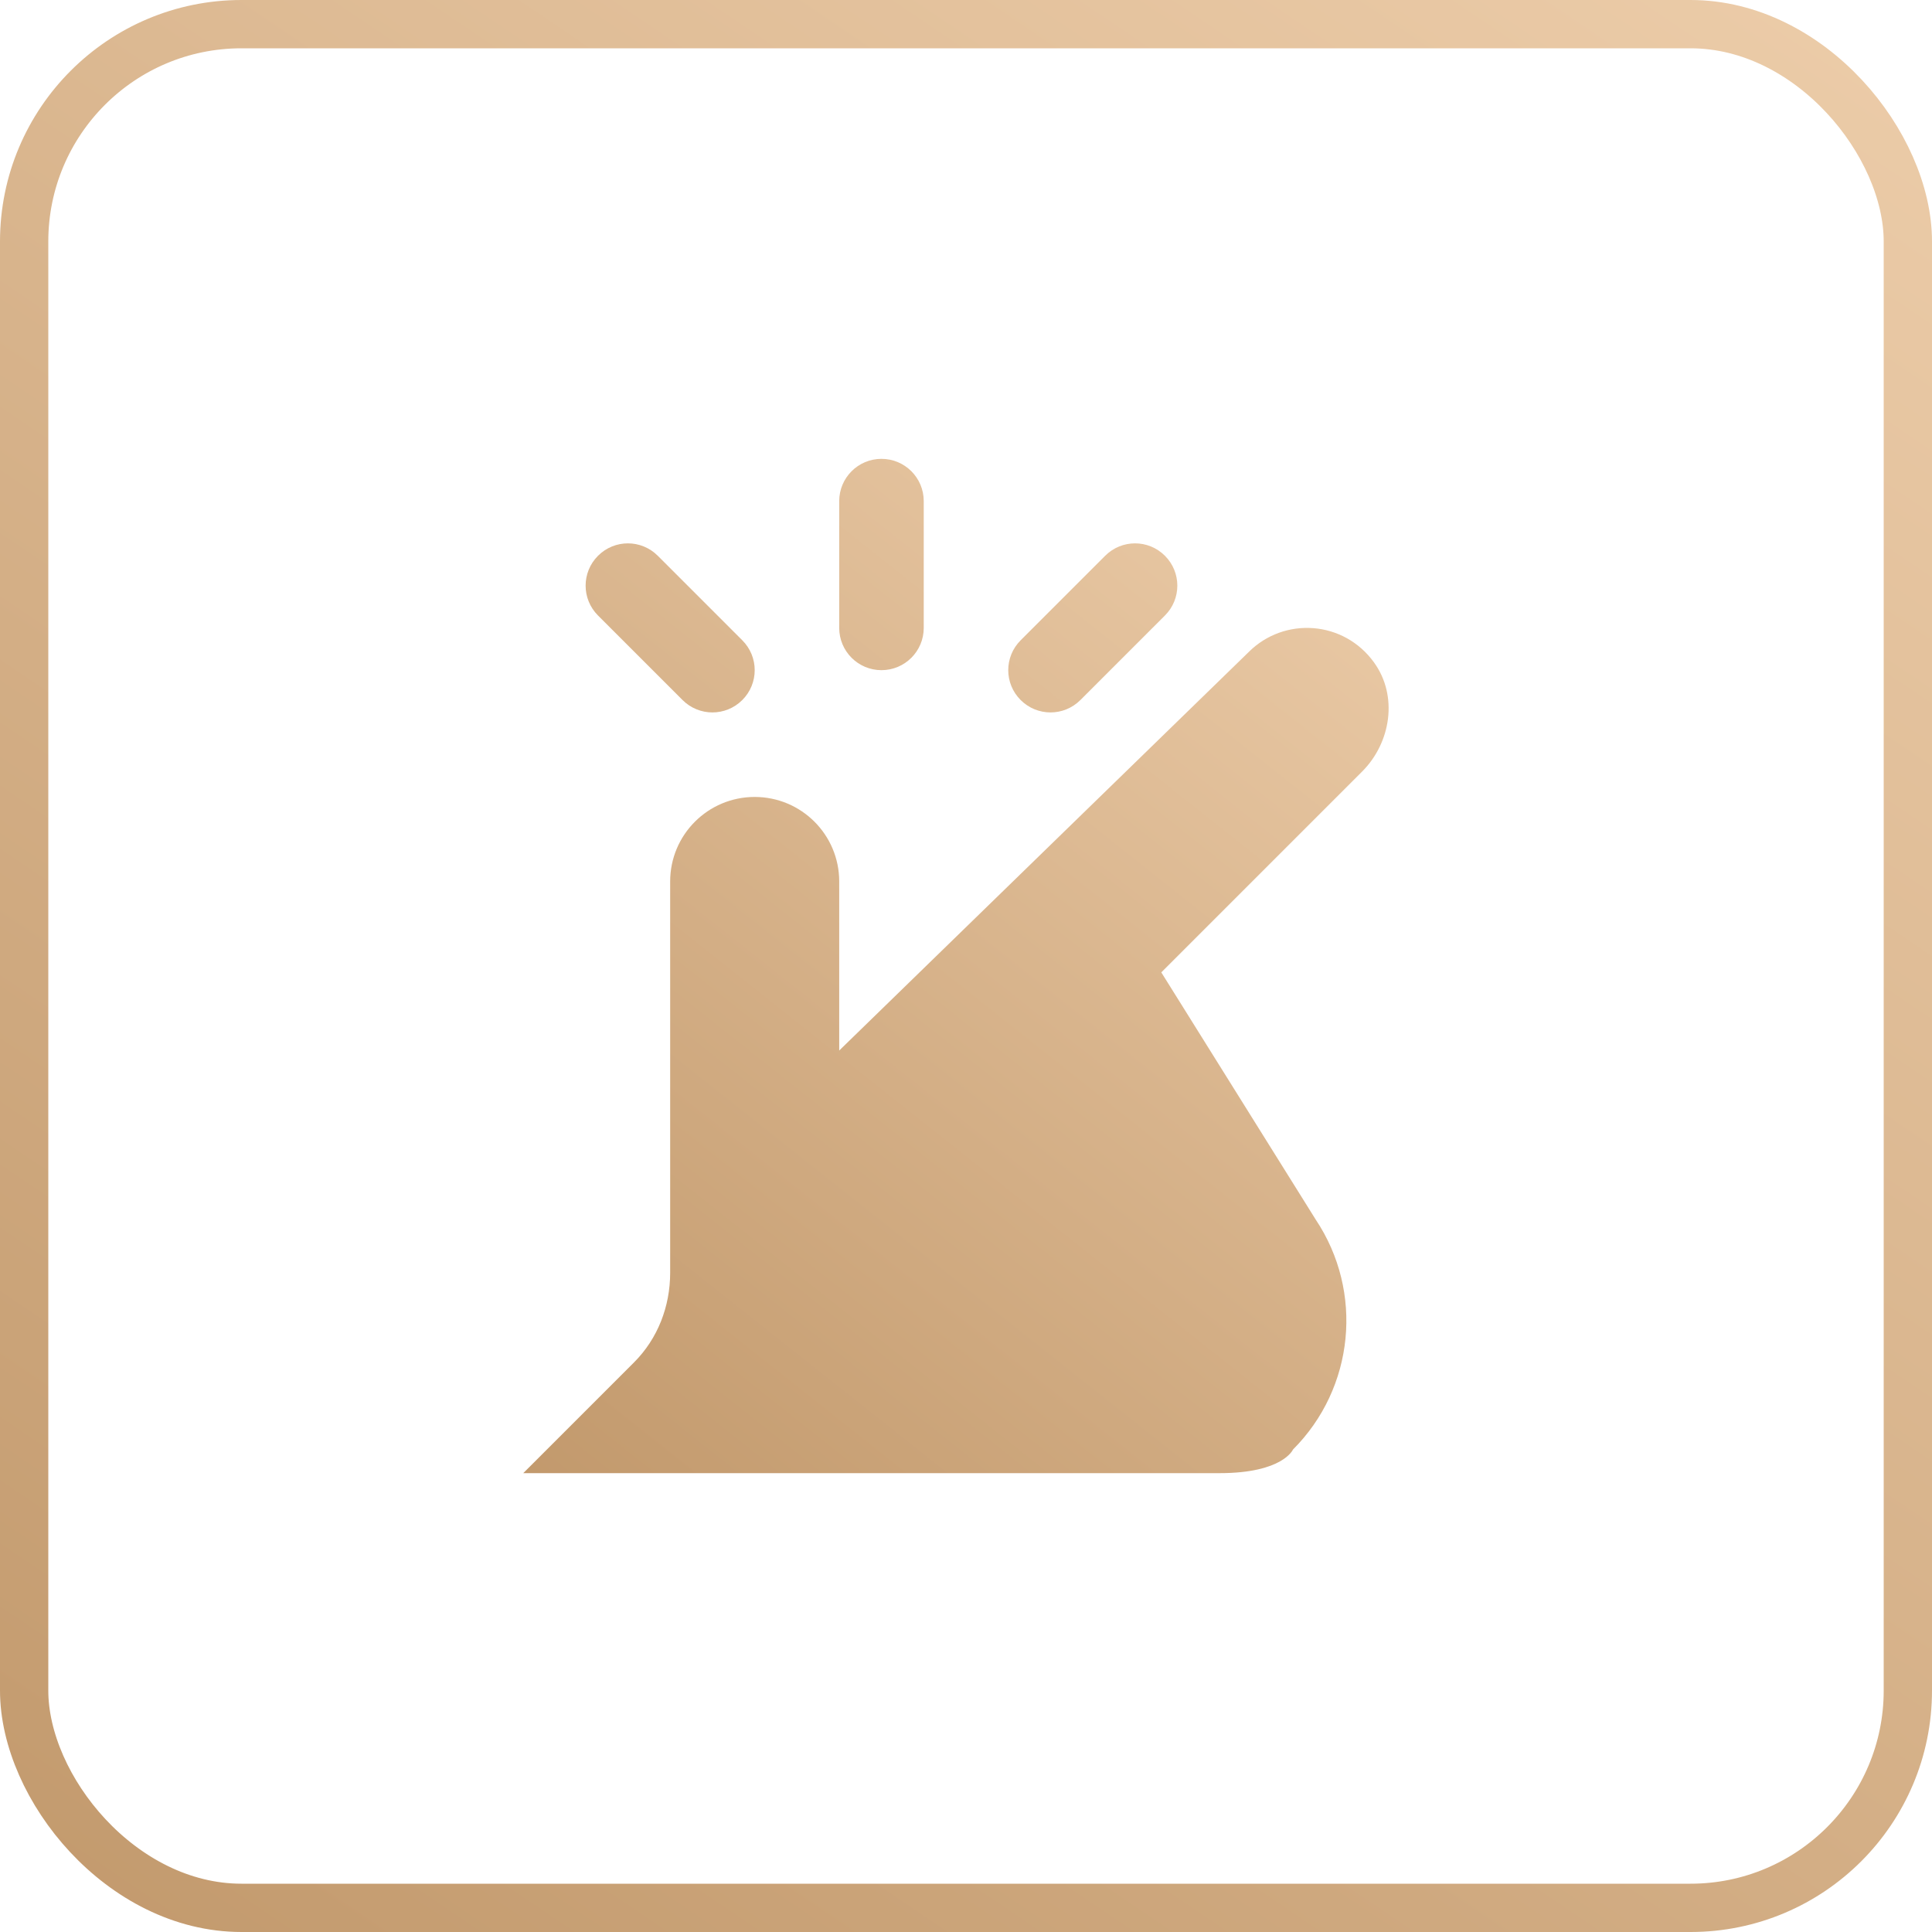
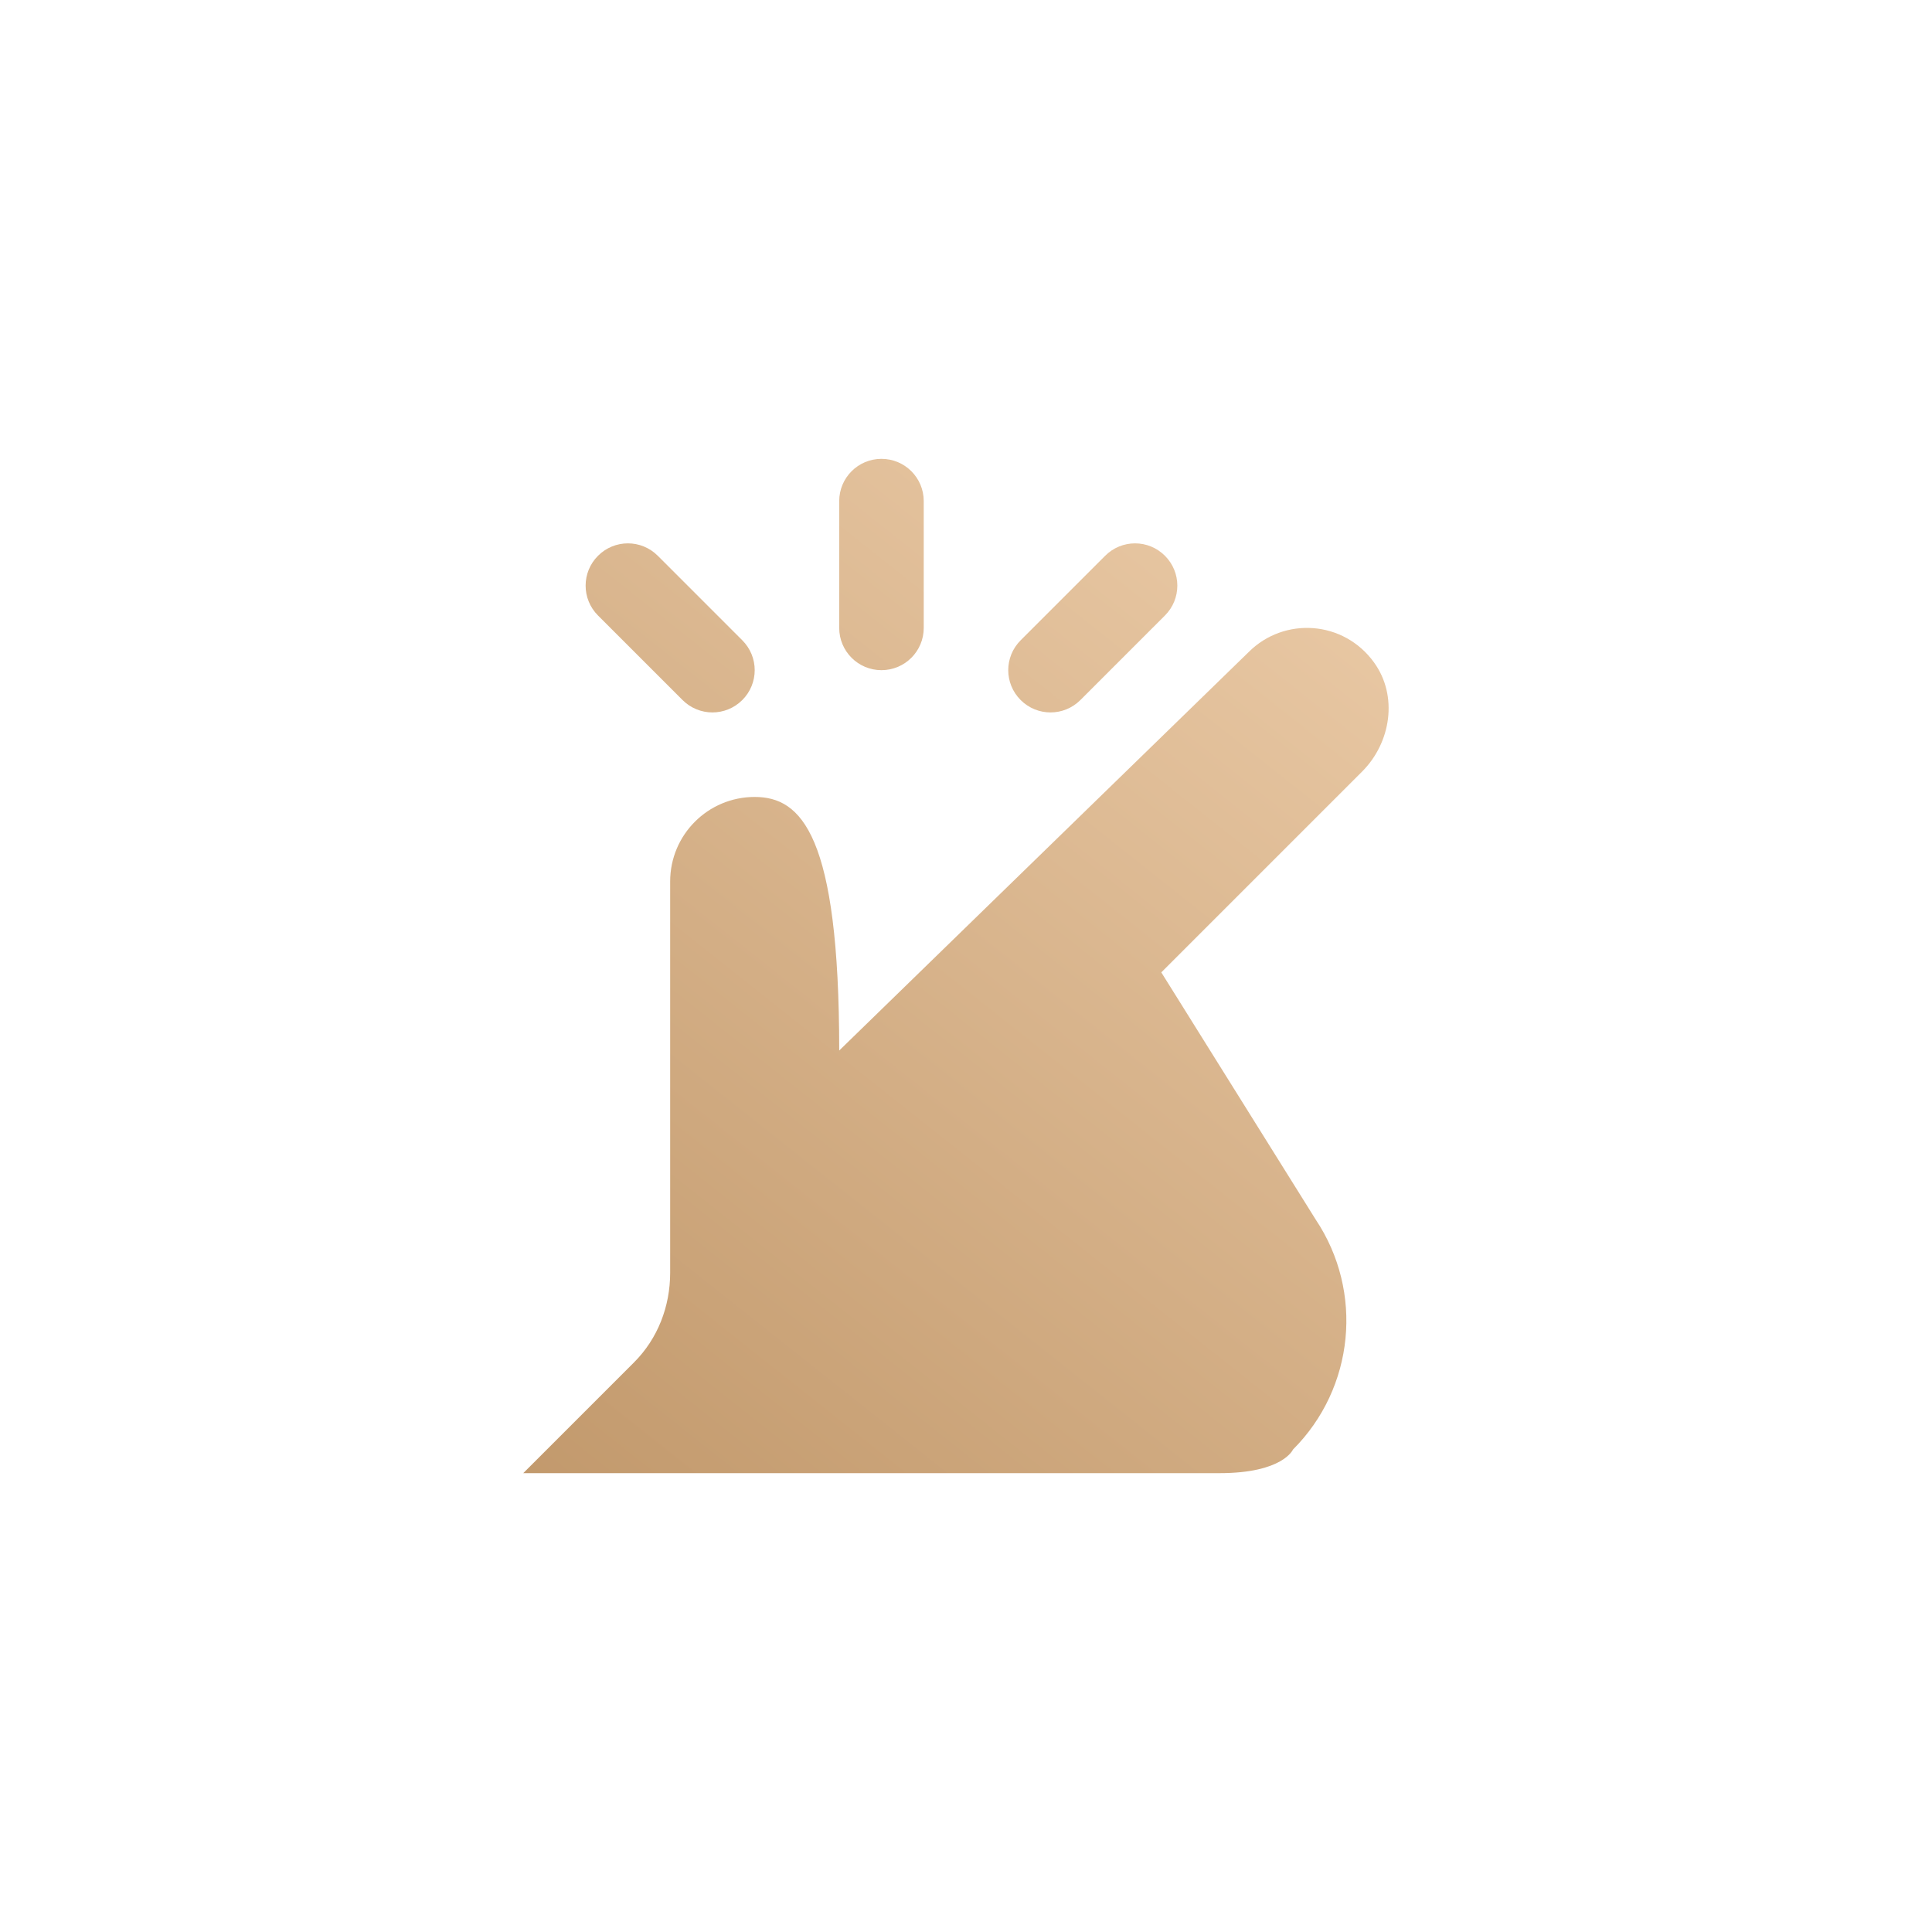
<svg xmlns="http://www.w3.org/2000/svg" width="80" height="80" viewBox="0 0 80 80" fill="none">
-   <rect x="1" y="1" width="78" height="78" rx="9" stroke="url(#paint0_linear_667_1607)" stroke-width="2" />
-   <path d="M42.263 28.987C41.578 28.303 41.578 27.197 42.263 26.513L45.763 23.013C46.447 22.328 47.553 22.328 48.237 23.013C48.922 23.697 48.922 24.803 48.237 25.487L44.737 28.987C44.396 29.328 43.948 29.5 43.5 29.5C43.052 29.5 42.604 29.328 42.263 28.987ZM36.5 27.75C37.468 27.75 38.25 26.966 38.25 26V20.75C38.25 19.784 37.468 19 36.5 19C35.532 19 34.75 19.784 34.75 20.75V26C34.75 26.966 35.532 27.75 36.5 27.75ZM28.263 28.987C28.604 29.328 29.052 29.5 29.5 29.5C29.948 29.5 30.396 29.328 30.737 28.987C31.422 28.303 31.422 27.197 30.737 26.513L27.237 23.013C26.553 22.328 25.447 22.328 24.763 23.013C24.078 23.697 24.078 24.803 24.763 25.487L28.263 28.987ZM56.901 27.437C55.636 25.68 53.17 25.535 51.706 26.999L34.75 43.5V36.5C34.75 34.566 33.184 33 31.25 33C29.316 33 27.75 34.566 27.75 36.5V52.702C27.75 54.094 27.239 55.428 26.254 56.413L21.667 61H50.5C53.125 61 53.54 60.022 53.54 60.022C56.084 57.477 56.478 53.492 54.481 50.5L48.087 40.264L56.399 31.952C57.602 30.75 57.894 28.816 56.9 27.437H56.901Z" fill="url(#paint1_linear_667_1607)" />
+   <path d="M42.263 28.987C41.578 28.303 41.578 27.197 42.263 26.513L45.763 23.013C46.447 22.328 47.553 22.328 48.237 23.013C48.922 23.697 48.922 24.803 48.237 25.487L44.737 28.987C44.396 29.328 43.948 29.5 43.5 29.5C43.052 29.5 42.604 29.328 42.263 28.987ZM36.5 27.75C37.468 27.75 38.25 26.966 38.25 26V20.75C38.25 19.784 37.468 19 36.5 19C35.532 19 34.75 19.784 34.75 20.75V26C34.75 26.966 35.532 27.75 36.5 27.75ZM28.263 28.987C28.604 29.328 29.052 29.5 29.5 29.5C29.948 29.5 30.396 29.328 30.737 28.987C31.422 28.303 31.422 27.197 30.737 26.513L27.237 23.013C26.553 22.328 25.447 22.328 24.763 23.013C24.078 23.697 24.078 24.803 24.763 25.487L28.263 28.987ZM56.901 27.437C55.636 25.68 53.17 25.535 51.706 26.999L34.75 43.5C34.75 34.566 33.184 33 31.25 33C29.316 33 27.75 34.566 27.75 36.5V52.702C27.75 54.094 27.239 55.428 26.254 56.413L21.667 61H50.5C53.125 61 53.54 60.022 53.54 60.022C56.084 57.477 56.478 53.492 54.481 50.5L48.087 40.264L56.399 31.952C57.602 30.75 57.894 28.816 56.9 27.437H56.901Z" fill="url(#paint1_linear_667_1607)" />
  <defs>
    <linearGradient id="paint0_linear_667_1607" x1="91" y1="-51" x2="3.44403e-06" y2="83.5" gradientUnits="userSpaceOnUse">
      <stop stop-color="#FFE3C4" />
      <stop offset="1" stop-color="#C1986B" />
    </linearGradient>
    <linearGradient id="paint1_linear_667_1607" x1="62.427" y1="-7.775" x2="12.312" y2="55.419" gradientUnits="userSpaceOnUse">
      <stop stop-color="#FFE3C4" />
      <stop offset="1" stop-color="#C1986B" />
    </linearGradient>
  </defs>
</svg>